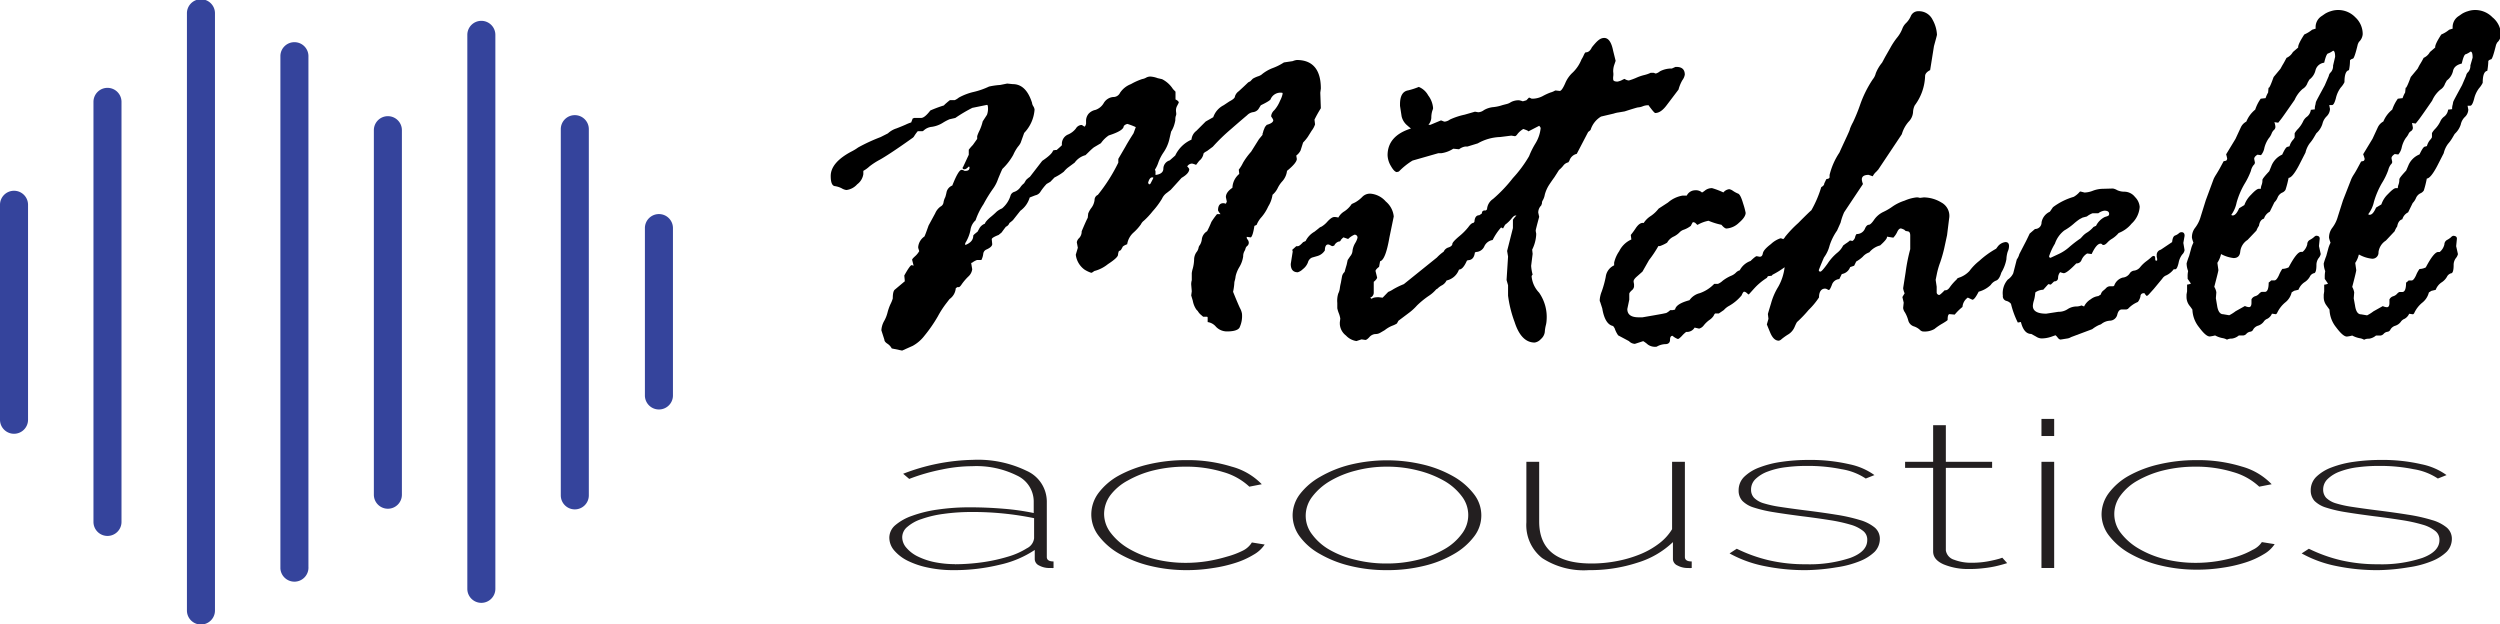
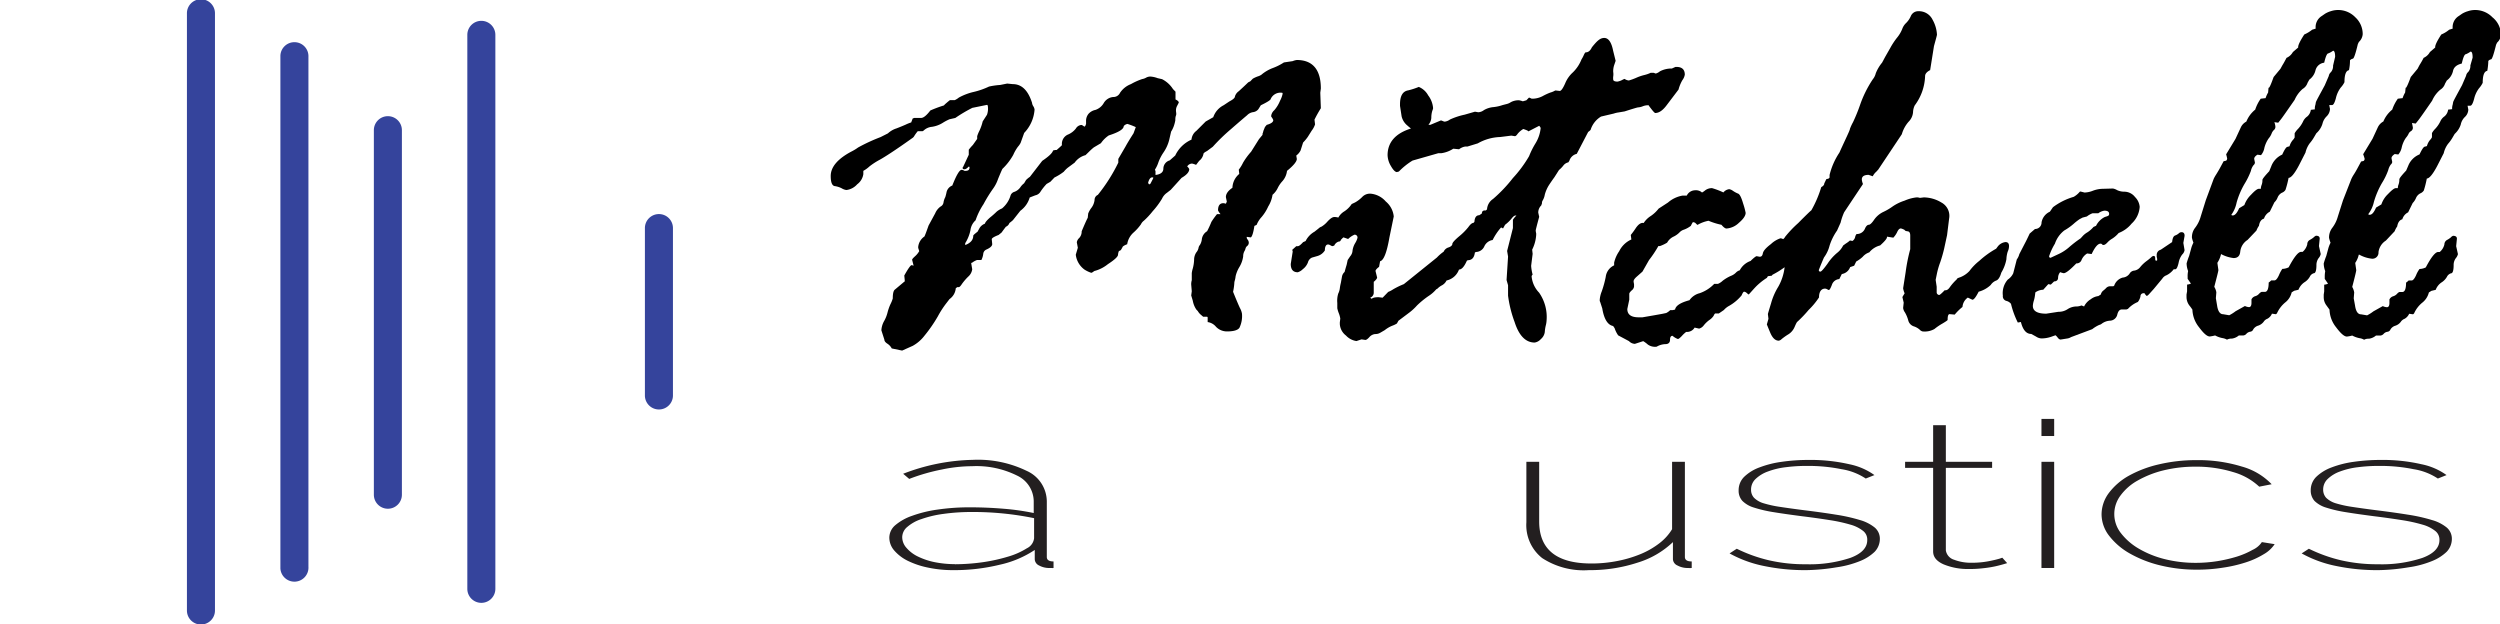
<svg xmlns="http://www.w3.org/2000/svg" viewBox="0 0 267.48 66.77">
  <defs>
    <style>.cls-1{fill:#35449c;}.cls-2{fill:#231f20;}</style>
  </defs>
  <g id="Layer_2" data-name="Layer 2">
    <g id="Layer_1-2" data-name="Layer 1">
-       <path class="cls-1" d="M0,21.91v23a1.5,1.5,0,0,0,3,0v-23a1.5,1.5,0,0,0-3,0Z" />
      <path class="cls-1" d="M20,1.45V65.32a1.5,1.5,0,0,0,3,0V1.39a1.5,1.5,0,0,0-3,.06Z" />
-       <path class="cls-1" d="M10,10.93V55.84a1.5,1.5,0,0,0,3,0V10.9a1.5,1.5,0,0,0-3,0Z" />
      <path class="cls-1" d="M40,13.85V52.93a1.5,1.5,0,0,0,3,0v-39a1.5,1.5,0,0,0-3,0Z" />
      <path class="cls-1" d="M50,3.75V63a1.5,1.5,0,0,0,3,0V3.73a1.5,1.5,0,0,0-3,0Z" />
      <path class="cls-1" d="M30,5.94V60.83a1.5,1.5,0,1,0,3-.2V6.09a1.5,1.5,0,1,0-3-.15Z" />
-       <path class="cls-1" d="M60,13.81V53a1.5,1.5,0,0,0,3,0V13.82a1.5,1.5,0,0,0-3,0Z" />
      <path class="cls-1" d="M69,24.36v18a1.5,1.5,0,0,0,3-.1V24.45a1.5,1.5,0,0,0-3-.09Z" />
      <path d="M138.69,16.64a1.51,1.51,0,0,0,.46-.54l.27-.85a4.72,4.72,0,0,0,.5-.6l.42-.67a2.27,2.27,0,0,0,.36-.67l-.06-.51a13.62,13.62,0,0,1,.68-1.22l-.06-1.66.06-.45c0-2-.86-3.05-2.57-3.05a1.61,1.61,0,0,0-.44.12l-.94.14a6,6,0,0,1-1.22.61,4.2,4.2,0,0,0-1.22.73l-.22.11a3.15,3.15,0,0,0-.67.29l-.27.28-.22.11c-.45.44-.8.75-1,.94a1.07,1.07,0,0,0-.42.56c0,.18-.25.36-.61.55l-.6.4a2.23,2.23,0,0,0-1.11,1.28L129,13l-1,1a1.31,1.31,0,0,0-.52.94,3.47,3.47,0,0,0-1.74,1.7l-.59.52a.93.93,0,0,0-.68.88c0,.38-.28.61-.84.68v-.4l-.06-.17a3.42,3.42,0,0,0,.38-.81,4.85,4.85,0,0,1,.55-1.05,4.2,4.2,0,0,0,.59-1.3l.21-.91a2.37,2.37,0,0,0,.19-.35,2.74,2.74,0,0,0,.15-.4,3.43,3.43,0,0,0,.11-.46c0-.16,0-.33.07-.51s0-.36,0-.54a1,1,0,0,1,.11-.47l.19-.37c0-.12-.12-.23-.35-.34v-.23l0-.49V9.81l-.27-.28a3,3,0,0,0-1.17-1.06l-.48-.11a2.6,2.6,0,0,0-.79-.17.94.94,0,0,0-.42.11,1.29,1.29,0,0,1-.44.16A6.69,6.69,0,0,0,121,9a2.45,2.45,0,0,0-1.16.92.79.79,0,0,1-.75.46,1.31,1.31,0,0,0-1,.65,1.62,1.62,0,0,1-.89.73,1.35,1.35,0,0,0-.73.41,1.19,1.19,0,0,0-.27.8v.29c-.06.19-.11.28-.17.28H116c-.15-.11-.24-.17-.3-.17a.76.76,0,0,0-.59.38,2.08,2.08,0,0,1-.88.66,1.09,1.09,0,0,0-.61,1.12c-.09.1-.28.27-.57.52h-.16l-.22.05c-.07.27-.46.64-1.16,1.11l-1.32,1.71a2.7,2.7,0,0,0-.41.34l-.21.35a1.79,1.79,0,0,0-.41.44,1.35,1.35,0,0,1-.61.47.61.61,0,0,0-.42.37,2.87,2.87,0,0,1-.92,1.41,2.18,2.18,0,0,0-.58.35,8.45,8.45,0,0,1-.69.61c-.34.3-.53.52-.56.67a1.16,1.16,0,0,0-.57.46l-.22.4c-.3.23-.46.37-.46.43,0,.45-.29.78-.86,1l0-.2a4.19,4.19,0,0,0,.56-1.39,1.7,1.7,0,0,1,.55-1.06,7.33,7.33,0,0,1,.85-1.73,15.37,15.37,0,0,1,1.06-1.71,3.91,3.91,0,0,0,.5-1c.2-.48.35-.84.46-1.06a6.37,6.37,0,0,0,1.16-1.5,4.51,4.51,0,0,1,.5-.87,2,2,0,0,0,.29-.42l.38-1.06a4,4,0,0,0,1.11-2.5.88.88,0,0,0-.14-.36.82.82,0,0,1-.13-.36c-.42-1.32-1.1-2-2.06-2l-.6-.06-.75.15a7.77,7.77,0,0,0-1.19.17,8.14,8.14,0,0,1-1.62.57,6.18,6.18,0,0,0-1.61.61,2,2,0,0,1-.43.27h-.52c-.11.08-.29.23-.55.46l-.1.11a13.19,13.19,0,0,0-1.45.54c-.41.53-.73.8-1,.8h-.73l-.16.06-.16.42a4,4,0,0,0-.58.23c-.25.11-.58.25-1,.41a2.42,2.42,0,0,0-.91.53l-.79.4a18.65,18.65,0,0,0-2.4,1.11,4.71,4.71,0,0,1-.65.4c-1.52.79-2.28,1.68-2.28,2.65q0,1,.42,1.08a2.33,2.33,0,0,1,.76.24,1.26,1.26,0,0,0,.5.18,1.83,1.83,0,0,0,1.15-.61,1.65,1.65,0,0,0,.66-1.09v-.35a3.29,3.29,0,0,0,.65-.47,7.41,7.41,0,0,1,1.11-.72c.49-.27,1.64-1,3.47-2.31,0,0,.11-.06.19-.18a4.23,4.23,0,0,1,.4-.56h.52l.1-.06a1.47,1.47,0,0,1,.89-.41,3,3,0,0,0,1.17-.43,5.23,5.23,0,0,1,.72-.38l.62-.14a16,16,0,0,1,1.82-1.08l1.57-.32c.08,0,.11.15.11.43a1.9,1.9,0,0,1-.11.63l-.46.71a4.9,4.9,0,0,1-.35,1,3.72,3.72,0,0,0-.24.58v.29l-.46.65a5.26,5.26,0,0,0-.44.51l0,.54-.6,1.29A.14.14,0,0,0,103,18c0,.08.07.11.19.11s.27-.09.44-.28c.07,0,.1,0,.1.11,0,.23-.14.34-.43.34h-.11a.65.65,0,0,0-.3-.11c-.23,0-.56.56-1,1.68a1,1,0,0,0-.61.68,5.34,5.34,0,0,1-.14.56c0,.08,0,.08,0,0a1.77,1.77,0,0,0-.19.56.58.58,0,0,1-.32.45,1.7,1.7,0,0,0-.57.72l-.71,1.31c-.22.63-.36,1-.44,1.17a1.54,1.54,0,0,0-.67,1.11v.11l.11.35a2.18,2.18,0,0,1-.46.56c-.2.18-.3.3-.3.37l.16.63a.81.81,0,0,0-.22-.06c-.1,0-.37.37-.78,1.11l.05.49v.06c0,.07,0,.11-.05.11l-1,.84c-.16.12-.23.44-.23.95a3.61,3.61,0,0,1-.25.62,5.28,5.28,0,0,0-.31.88,3.62,3.62,0,0,1-.36.91,2.27,2.27,0,0,0-.3,1l.32,1c0,.15.11.29.32.43a1.35,1.35,0,0,1,.47.51l1.11.23L97.66,37a4.05,4.05,0,0,0,1.24-1.07,15.3,15.3,0,0,0,1.44-2.08,10.23,10.23,0,0,1,.92-1.42l.33-.43a1.57,1.57,0,0,0,.67-1.16l.16-.12h.17c.07,0,.18-.11.33-.34a5.88,5.88,0,0,1,.67-.78,1.28,1.28,0,0,0,.43-.79l-.11-.65a.15.15,0,0,1,.11-.06,1.89,1.89,0,0,1,.51-.28H105a2,2,0,0,0,.2-.66.56.56,0,0,1,.31-.45c.44-.19.65-.39.65-.6l-.05-.51c0-.12.24-.27.73-.46l.32-.26c.08-.11.23-.32.46-.62a.68.68,0,0,0,.38-.4,4,4,0,0,0,.38-.31l.79-1a2.68,2.68,0,0,0,1-1.42l.59-.23a.84.84,0,0,0,.57-.4,5.85,5.85,0,0,1,.65-.82l.4-.23.44-.46a5.53,5.53,0,0,0,1-.62,2.79,2.79,0,0,1,.43-.43l.73-.54a2.07,2.07,0,0,1,1.16-.8l.38-.37a6.17,6.17,0,0,1,.51-.46l.76-.45a3.15,3.15,0,0,1,.84-.83c1.06-.34,1.6-.67,1.6-1a.67.67,0,0,1,.4-.23,7.44,7.44,0,0,1,.89.34l-.24.66c-.34.53-.63,1-.86,1.42L119.65,17v.4a18,18,0,0,1-2.19,3.45.59.59,0,0,0-.35.55,1.74,1.74,0,0,1-.31.8,2.58,2.58,0,0,0-.37.64l-.05.46c-.15.28-.36.76-.65,1.45a1,1,0,0,1-.26.71.81.81,0,0,0-.26.46l.11.59-.22.74a2.3,2.3,0,0,0,.94,1.6,3.29,3.29,0,0,0,.72.34.68.68,0,0,0,.21-.11.49.49,0,0,1,.25-.12,3.87,3.87,0,0,0,1.32-.7q1.06-.69,1.08-1a1.24,1.24,0,0,1,.09-.39l.21-.11.17-.29c0-.09.17-.21.51-.34a2.09,2.09,0,0,1,.68-1.25,5.15,5.15,0,0,0,.79-.88,1.05,1.05,0,0,1,.32-.39,8.19,8.19,0,0,0,.93-1,8.68,8.68,0,0,0,1-1.34,1.56,1.56,0,0,1,.53-.64l.41-.32,1.16-1.28c.55-.32.82-.63.82-.94a.83.83,0,0,0-.22-.28.63.63,0,0,1,.52-.31,2.13,2.13,0,0,1,.43.14l.33-.43a1.22,1.22,0,0,0,.46-.74c0-.08.13-.18.38-.31l.62-.46a20.23,20.23,0,0,1,1.95-1.89c.88-.77,1.46-1.26,1.72-1.48a1.12,1.12,0,0,1,.63-.33.86.86,0,0,0,.57-.31l.27-.43c.71-.34,1.06-.57,1.06-.68a1.14,1.14,0,0,1,1.16-.66c.07,0,.11,0,.11.12a2.87,2.87,0,0,1-.28.75,3.54,3.54,0,0,1-.61,1,1,1,0,0,0-.33.57v.12a1.26,1.26,0,0,1,.22.37c0,.21-.23.38-.7.51l-.19.23-.17.42a1.38,1.38,0,0,1-.09.3l0,.12s0,0,0,0l-.38.46-.84,1.34A7.46,7.46,0,0,0,133,17.4a4,4,0,0,1-.46.75l.05.46a2,2,0,0,0-.73,1.48c-.47.32-.7.65-.7,1l.1.48-.1.23a.83.83,0,0,0-.27-.06c-.38,0-.57.26-.57.77a1.53,1.53,0,0,0,.27.4h-.38a8.83,8.83,0,0,0-.6.83,10.25,10.25,0,0,1-.46,1,1.18,1.18,0,0,0-.56.83,1.48,1.48,0,0,1-.21.64.63.63,0,0,0-.15.33A1.06,1.06,0,0,1,128,27a1.42,1.42,0,0,0-.24.81,4.26,4.26,0,0,1-.14.91,2.9,2.9,0,0,0-.11.5l0,.77a1.47,1.47,0,0,0-.06.46l.06.71-.06.45.17.57a2.41,2.41,0,0,0,.38.94l.16.17a1.4,1.4,0,0,0,.34.4l.23.2h.43l.05.06v.51a1.41,1.41,0,0,1,.89.5,1.61,1.61,0,0,0,1.18.5c.7,0,1.15-.13,1.33-.39a2.88,2.88,0,0,0,.27-1.52,1.91,1.91,0,0,0-.22-.6c-.14-.3-.39-.88-.73-1.73a6.6,6.6,0,0,0,.13-.89,1.06,1.06,0,0,1,.06-.34,2.78,2.78,0,0,0,.08-.43,3.3,3.3,0,0,1,.41-1,3,3,0,0,0,.4-1.13,1.14,1.14,0,0,1,.13-.55.89.89,0,0,0,.12-.29.52.52,0,0,1,.19-.28.44.44,0,0,0,.16-.34.54.54,0,0,0-.11-.32.44.44,0,0,1-.11-.2v-.11l.44.06c.14-.1.27-.51.38-1.23l.24-.11a2.7,2.7,0,0,1,.53-.84,4.73,4.73,0,0,0,.71-1.13,3.25,3.25,0,0,0,.46-1.25,2.2,2.2,0,0,0,.56-.73,3.07,3.07,0,0,1,.51-.74,2,2,0,0,0,.48-1.09c.7-.57,1.05-1,1.05-1.28Zm-15.31,2.45-.27.52a.18.18,0,0,1-.17.11s-.07-.06-.1-.17c.1-.38.25-.57.43-.57s.11,0,.11.06Z" />
      <path d="M172.66,12.15a2.6,2.6,0,0,1,.51-.12l.65-.11c.9-.29,1.38-.43,1.44-.43a1.58,1.58,0,0,0,.48-.11,1.54,1.54,0,0,1,.57-.12c.07,0,.11,0,.11.06.38.51.6.77.68.77.41,0,.82-.29,1.24-.86l1.25-1.65a4,4,0,0,1,.41-1,1.36,1.36,0,0,0,.26-.59c0-.55-.3-.83-.89-.83h-.11l-.38.17a2.66,2.66,0,0,0-1.28.3,1.2,1.2,0,0,1-.45.24l-.22-.08h-.32a3.46,3.46,0,0,1-.65.23,4.87,4.87,0,0,0-.91.31,6.42,6.42,0,0,1-.77.28.87.87,0,0,1-.46-.17l-.16.06a1.71,1.71,0,0,1-.6.23c-.3,0-.46-.08-.46-.23a1.36,1.36,0,0,1,0-.3,1.68,1.68,0,0,0,0-.51,2.07,2.07,0,0,1,.12-.77l.14-.41-.27-1.09c-.18-.91-.5-1.36-.95-1.36s-.78.33-1.32,1c-.17.36-.38.54-.65.54-.06,0-.13.1-.22.3a2.89,2.89,0,0,1-.24.45,4,4,0,0,1-.92,1.39,3.22,3.22,0,0,0-.83,1.18c-.24.54-.43.81-.58.81l-.44-.05a.31.31,0,0,0-.13.05,1.91,1.91,0,0,1-.43.17,6.37,6.37,0,0,0-.84.39,2.42,2.42,0,0,1-1.16.27h0l-.24-.11h-.06l-.27.28-.38.11a2.07,2.07,0,0,0-.4-.11,1.74,1.74,0,0,0-.88.2,1.38,1.38,0,0,1-.45.2l-.43.11a4.3,4.3,0,0,1-1,.22,2.45,2.45,0,0,0-1,.32,1.08,1.08,0,0,1-.61.23l-.35-.06-1.11.32a7.36,7.36,0,0,0-1.57.52,1.16,1.16,0,0,1-.52.22h-.1l-.3-.12h-.06l-1.1.46-.22,0a1.24,1.24,0,0,0,.31-.76,2.45,2.45,0,0,1,.11-.75,1.07,1.07,0,0,0,.08-.26,2.58,2.58,0,0,0-.53-1.38,2,2,0,0,0-1-.9,7.73,7.73,0,0,1-1.14.37c-.58.1-.87.59-.87,1.49v.17l.17,1.11a1.78,1.78,0,0,0,.63,1c.14.13.26.22.37.31-1.66.52-2.5,1.48-2.5,2.86a2.41,2.41,0,0,0,.36,1.16c.24.42.46.64.64.64l.21-.06a7.48,7.48,0,0,1,1.46-1.17l2.76-.79.33,0a3.12,3.12,0,0,0,1.27-.48l.62.06a1.45,1.45,0,0,1,.65-.29H157l1.11-.34a5.16,5.16,0,0,1,2.4-.68l1.19-.15.38.06c.08,0,.18-.08.3-.26a2.27,2.27,0,0,1,.6-.51c.36.12.54.2.54.26l1.16-.6a.8.8,0,0,1,.16.23,3.84,3.84,0,0,1-.55,1.64,8.68,8.68,0,0,0-.69,1.38,13.24,13.24,0,0,1-1.74,2.35,15.33,15.33,0,0,1-2.12,2.23,1.43,1.43,0,0,0-.64,1.11l-.13.12h-.22l-.16.11-.06.23-.27.17c-.31,0-.48.24-.51.71l-.11.11q-.22,0-.54.45a6.58,6.58,0,0,1-1,1c-.47.4-.71.67-.71.8s-.13.28-.4.37a.82.82,0,0,0-.53.46,4.3,4.3,0,0,0-.72.62l-3.54,2.85a8.27,8.27,0,0,0-1.15.56,2.61,2.61,0,0,1-.52.27l-.6.62-.43-.05c-.38,0-.62.05-.73.17a.83.83,0,0,1-.17-.12.57.57,0,0,0,.38-.51V30.28c0-.11,0-.17.06-.17q.3-.28.3-.42l-.17-.69c0-.11.13-.26.38-.45l.11-.6c.38-.08.72-.93,1-2.56l.46-2.23a2.38,2.38,0,0,0-.85-1.6,2.44,2.44,0,0,0-1.64-.84,1.14,1.14,0,0,0-.88.35,3.36,3.36,0,0,1-.77.59l-.36.17a2.76,2.76,0,0,1-.78.78,1.77,1.77,0,0,0-.65.67,1.33,1.33,0,0,0-.44-.06c-.18,0-.42.16-.71.47a2.68,2.68,0,0,1-.65.56.84.84,0,0,0-.32.2l-.43.34a2.35,2.35,0,0,0-.95,1l-.27.12c-.25.28-.44.43-.57.43h-.16l-.43.39.05.18-.21,1.33c0,.59.25.89.75.89a1.3,1.3,0,0,0,.54-.33,1.63,1.63,0,0,0,.55-.73.77.77,0,0,1,.43-.51l.59-.17a1.38,1.38,0,0,0,.79-.6c0-.42.14-.63.32-.63h.11l.35.18.22-.06a.81.81,0,0,1,.46-.43c.16,0,.24-.09.24-.17.17-.19.27-.28.3-.28l.49.17a2.18,2.18,0,0,1,.68-.46.3.3,0,0,1,.32.34A2,2,0,0,1,145,26a2.15,2.15,0,0,0-.29.81,1,1,0,0,1-.25.61l-.27.4-.11.51c-.11.36-.18.62-.22.77a.87.87,0,0,0-.27.45l-.13.72a4.32,4.32,0,0,0-.11.58,1.69,1.69,0,0,1-.17.56,2.64,2.64,0,0,0-.1,1l0,.17,0,.4a3.17,3.17,0,0,0,.16.53,2.57,2.57,0,0,1,.16.58l-.05.4v.17a1.66,1.66,0,0,0,.66,1.24,1.9,1.9,0,0,0,1.12.59l.54-.18.41.06c.11,0,.25-.1.43-.3a.94.94,0,0,1,.64-.33,1,1,0,0,0,.53-.14l.48-.28a3.18,3.18,0,0,1,.8-.47,2.46,2.46,0,0,0,.5-.24l.16-.29,1.17-.88a5.63,5.63,0,0,0,.82-.76,9.43,9.43,0,0,1,1.22-1,3.76,3.76,0,0,0,.84-.73.43.43,0,0,0,.18-.12,1.8,1.8,0,0,1,.44-.31,1.18,1.18,0,0,0,.48-.51,1.83,1.83,0,0,0,1.33-1.17c.28,0,.56-.3.84-.94l.1-.06c.44,0,.69-.27.76-.82l.11-.06a1,1,0,0,0,.9-.6,1.17,1.17,0,0,1,.89-.68,6.14,6.14,0,0,1,.9-1.34.56.56,0,0,1,.21.11l.22-.4a3.86,3.86,0,0,0,.68-.65c.18-.23.32-.34.43-.34s.11,0,.11,0a2.12,2.12,0,0,0-.38.46v.88l-.62,2.45.1.6-.16,2.51.16.56,0,1.11a12.58,12.58,0,0,0,.7,2.82c.47,1.47,1.19,2.2,2.15,2.2a1.12,1.12,0,0,0,.66-.37,1.2,1.2,0,0,0,.42-.76,3.91,3.91,0,0,1,.11-.71,2.49,2.49,0,0,0,.08-.5,4.56,4.56,0,0,0-.8-3,2.87,2.87,0,0,1-.8-1.76.4.4,0,0,1,.11-.17,4.68,4.68,0,0,1-.16-.94l.16-1.28-.05-.45a4.09,4.09,0,0,0,.43-1.57v-.17a1.57,1.57,0,0,1-.05-.31c0-.06.12-.54.37-1.46l-.1-.45a1.07,1.07,0,0,1,.32-.77l.08-.23a.48.48,0,0,1,.08-.31,1.8,1.8,0,0,0,.22-.61,3.69,3.69,0,0,1,.43-1q.3-.46.6-.87l.49-.77a3,3,0,0,0,.46-.47.91.91,0,0,1,.54-.35l.11-.17a1.09,1.09,0,0,1,.79-.74l1.22-2.34c.18-.13.27-.22.27-.25a2.53,2.53,0,0,1,1.11-1.4Z" />
      <path d="M214.81,26.92a1.45,1.45,0,0,0,.14-.59c0-.29-.13-.43-.38-.43a1.23,1.23,0,0,0-.83.48l-.17.23a9.35,9.35,0,0,0-1.8,1.3A5.65,5.65,0,0,0,210.71,29a2.7,2.7,0,0,1-1,.67c-.23.07-.35.14-.35.22a5.26,5.26,0,0,0-.73.82c-.18.27-.36.38-.56.34-.33.34-.52.51-.6.51s-.26-.09-.26-.28l0-.6-.11-.74.11-.54a8.19,8.19,0,0,1,.38-1.34,14.76,14.76,0,0,0,.43-1.51l.3-1.39.22-1.77a1.62,1.62,0,0,0-.82-1.72,3.7,3.7,0,0,0-1.89-.55l-.41.05-.22-.05h-.16a4.43,4.43,0,0,0-1.27.35,4.84,4.84,0,0,0-1.26.61,6,6,0,0,1-1,.59,2.52,2.52,0,0,0-1,.85c-.24.35-.43.53-.57.53s-.3.15-.42.45a.94.94,0,0,1-.88.54.71.71,0,0,0-.16.35.7.7,0,0,1-.28.39l-.27-.05a3.21,3.21,0,0,1-.46.34l-.27.2a2.31,2.31,0,0,1-.66.8,5.25,5.25,0,0,0-1,1.13c-.41.57-.67.86-.77.86a.15.15,0,0,1-.17-.17s.18-.49.55-1.34a3.66,3.66,0,0,0,.6-1.27,5.88,5.88,0,0,1,.8-1.61l.38-.85a6.33,6.33,0,0,1,.38-1.11c1.33-2,2-3,2-3v-.06a1.44,1.44,0,0,1-.11-.45c0-.33.25-.49.73-.49l.44.15a1.55,1.55,0,0,1,.38-.49l.21-.23,2.52-3.78a3.48,3.48,0,0,1,.73-1.34,1.62,1.62,0,0,0,.47-1,1.81,1.81,0,0,1,.18-.74,5.55,5.55,0,0,0,1.11-3.13c0-.25.18-.46.54-.65l.41-2.57c.21-.76.32-1.16.32-1.22a3.64,3.64,0,0,0-.47-1.6,1.62,1.62,0,0,0-1.53-.91.85.85,0,0,0-.8.53,2.33,2.33,0,0,1-.5.73,1.59,1.59,0,0,0-.42.65,3.53,3.53,0,0,1-.51.87,7.69,7.69,0,0,0-.75,1.12l-.57,1-.32.6a4.19,4.19,0,0,0-.68,1.15,1.6,1.6,0,0,1-.32.64A12,12,0,0,0,199,11.26a18.29,18.29,0,0,1-.74,1.81,5.43,5.43,0,0,0-.33.71c0,.16-.43,1-1.13,2.55a7.48,7.48,0,0,0-1.05,2.39V19l-.11.11-.24.06-.22.46c0,.15-.11.28-.32.39a11.87,11.87,0,0,1-1.06,2.48c-.09.06-.56.51-1.41,1.37A12,12,0,0,0,191,25.33a.77.77,0,0,1-.22.26.53.53,0,0,0-.3-.09,2.77,2.77,0,0,0-1,.61c-.54.41-.82.73-.87,1s-.16.36-.34.36l-.32-.06c-.07,0-.25.13-.54.4l-.11.11a2.08,2.08,0,0,0-1.16,1,.9.9,0,0,0-.41.25,1.5,1.5,0,0,1-.55.35,4.35,4.35,0,0,0-.87.52,1.65,1.65,0,0,1-.5.33h-.4a3.91,3.91,0,0,1-1.56,1,1.88,1.88,0,0,0-1.09.75c-1,.27-1.47.6-1.54,1l-.25.06h-.27a1.64,1.64,0,0,1-.43.31l-.43.09-.95.17-1.16.2h-.41c-.81,0-1.21-.3-1.21-.89l.21-1,0-.63c0-.07.08-.19.26-.36a.62.62,0,0,0,.25-.41V30.4a2.43,2.43,0,0,1-.05-.29c0-.15.12-.32.35-.52s.43-.38.6-.53l.7-1.23a12,12,0,0,0,1-1.5h.16a4,4,0,0,0,.78-.37,1.55,1.55,0,0,1,.66-.63,2.25,2.25,0,0,0,.64-.44,1.11,1.11,0,0,1,.5-.32,2.69,2.69,0,0,0,.74-.41,2.52,2.52,0,0,1,.22-.4h0l.22.06.24.23h.05a3.72,3.72,0,0,1,1.16-.43,7.29,7.29,0,0,0,1.38.43c.22.26.4.4.54.4a2.13,2.13,0,0,0,1.34-.62c.47-.4.71-.76.71-1.06a8,8,0,0,0-.27-1c-.18-.62-.36-1-.55-1.06a2.94,2.94,0,0,1-.55-.3,1,1,0,0,0-.38-.17.93.93,0,0,0-.63.35,8.33,8.33,0,0,0-1.21-.46,1.18,1.18,0,0,0-.73.23,2.18,2.18,0,0,1-.33.23.14.14,0,0,1-.1-.06,1,1,0,0,0-.68-.17,1,1,0,0,0-.87.57H180a3.22,3.22,0,0,0-1.54.74l-1,.65a3.65,3.65,0,0,1-.84.79,2.47,2.47,0,0,0-.76.75q-.41-.09-.84.54a8.67,8.67,0,0,1-.54.74l.06.46s0,.05-.06.05a2.66,2.66,0,0,0-1.24,1.23,3.51,3.51,0,0,0-.54,1.22v.29a1.56,1.56,0,0,0-.9,1.24,11,11,0,0,1-.43,1.56,2.9,2.9,0,0,0-.21.87.41.41,0,0,0,.05.26l.22.68c.19,1.14.58,1.77,1.16,1.88l.16.23a2.94,2.94,0,0,0,.38.77l1.16.62a.92.92,0,0,0,.63.29l.89-.29a3,3,0,0,1,.49.36,1.32,1.32,0,0,0,.89.24h.05a1.94,1.94,0,0,1,.94-.28c.33,0,.5-.17.5-.46s.09-.43.27-.43h0a1.72,1.72,0,0,0,.57.34c.07,0,.21-.1.42-.32a3.22,3.22,0,0,1,.47-.44.94.94,0,0,0,.9-.46l.48.11a.93.93,0,0,0,.5-.35,3.13,3.13,0,0,1,.58-.56,1.59,1.59,0,0,0,.48-.47.7.7,0,0,1,.15-.24h.4l.54-.37a2,2,0,0,1,.57-.45,4.83,4.83,0,0,0,1.33-1.12q.16-.39.27-.39c.11,0,.25.09.43.28h.08l.54-.6a6.58,6.58,0,0,1,1.38-1.16l.11-.18.41-.05.09-.11a9,9,0,0,0,1.29-.8,5.52,5.52,0,0,1-.68,2.09,6.76,6.76,0,0,0-.77,1.77c-.23.75-.34,1.13-.34,1.15l.06.51-.17.6s.12.31.36.88.54.86.92.86a.6.6,0,0,0,.31-.18,7.33,7.33,0,0,1,.61-.44A1.72,1.72,0,0,0,192,35c.16-.37.26-.57.32-.59a13.31,13.31,0,0,0,1.19-1.25,7.79,7.79,0,0,0,1.11-1.34c0-.62.25-.94.65-.94a.55.55,0,0,1,.23.07.46.46,0,0,0,.17.08c.08,0,.19-.19.33-.56a.89.89,0,0,1,.79-.61l.27-.54a1.14,1.14,0,0,0,.89-.74l.43-.15.22-.45a3.59,3.59,0,0,0,.69-.5A1.6,1.6,0,0,1,200,27a2.18,2.18,0,0,1,1.16-.74c.49-.44.73-.73.73-.88v-.06l.68.11a2.32,2.32,0,0,0,.43-.64c.11-.23.24-.35.38-.35a1.63,1.63,0,0,1,.41.17c0,.07.14.12.32.14s.27.17.27.46l0,.39,0,.72c0,.19,0,.3,0,.34a18.66,18.66,0,0,0-.49,2.45l-.27,1.73a2,2,0,0,0,.16.54l-.24.4.14.6-.06.57a1,1,0,0,0,.19.47,3.5,3.5,0,0,1,.35.83.91.91,0,0,0,.58.66,1.82,1.82,0,0,1,.64.35.62.62,0,0,0,.32.2,2.11,2.11,0,0,0,1.27-.26,6.11,6.11,0,0,1,.85-.58c.37-.22.56-.35.56-.39,0-.42.07-.62.21-.62l.55.05a5.51,5.51,0,0,1,.83-.82,1.33,1.33,0,0,1,.57-1l.49.23c.16,0,.38-.29.67-.86a3,3,0,0,0,1.29-.72,1.24,1.24,0,0,1,.58-.47c.18-.06.33-.25.46-.57l.1-.29a4.26,4.26,0,0,0,.54-1.43A3,3,0,0,1,214.81,26.92Z" />
      <path d="M233.4,24.84a.43.43,0,0,0-.29.13,1.24,1.24,0,0,1-.4.23c-.17.07-.27.3-.31.7l-1.22.82a.57.57,0,0,0-.43.57v.2a.88.88,0,0,1,.05.29c0,.07,0,.11-.1.11s-.11-.08-.11-.25-.06-.26-.16-.26a.42.42,0,0,0-.26.14,6.08,6.08,0,0,1-.53.43,3.73,3.73,0,0,0-.64.61,1,1,0,0,1-.63.39.65.65,0,0,0-.53.34,1,1,0,0,1-.73.41,1.34,1.34,0,0,0-.91.87l-.1.06h-.38a.6.6,0,0,0-.41.22l-.22.2a.75.75,0,0,0-.32.46l-.27.17a1.6,1.6,0,0,0-.81.34,1.83,1.83,0,0,0-.71.77l-.27-.11a1.8,1.8,0,0,1-.48.11,1.77,1.77,0,0,0-1,.28,1.72,1.72,0,0,1-1,.29l-1.3.2c-.95,0-1.43-.28-1.43-.83,0,0,0-.23.11-.58s.12-.64.16-.87a1.53,1.53,0,0,1,.84-.28l.54-.6.27.05.35-.34c.29,0,.43-.17.43-.4a.94.94,0,0,1,.22-.59,2.3,2.3,0,0,0,.38.11q.34,0,1.35-1.05a.55.55,0,0,0,.56-.37,1.47,1.47,0,0,1,.6-.69l.48.06c.35-.74.66-1.11.95-1.11a.18.18,0,0,1,.16.07.19.19,0,0,0,.16.07q.17,0,.42-.27a2.13,2.13,0,0,1,.5-.4,3.1,3.1,0,0,0,.7-.61,3.32,3.32,0,0,0,1.38-1,2.67,2.67,0,0,0,.87-1.8,1.68,1.68,0,0,0-.5-1.05,1.46,1.46,0,0,0-1.1-.57,1.84,1.84,0,0,1-.82-.17,1.27,1.27,0,0,0-.45-.17L225,20.2a3.15,3.15,0,0,0-1.06.2,2.68,2.68,0,0,1-.91.2l-.43-.11a.14.14,0,0,0-.11.06,2.35,2.35,0,0,1-.62.51,6.9,6.9,0,0,0-2.22,1.11l-.33.48a1.55,1.55,0,0,0-.89,1.14.69.69,0,0,1-.7.71l-.57.49c-.25.53-.41.86-.49,1l-.62,1.2a1.62,1.62,0,0,1-.27.57l-.38,1.48a1.65,1.65,0,0,1-.58.67,2.19,2.19,0,0,0-.53,1.72.51.51,0,0,0,.36.56.89.89,0,0,1,.51.32,9.37,9.37,0,0,0,.73,2l.33-.06c.21.85.58,1.28,1.11,1.28l.51.28a1.12,1.12,0,0,0,.6.2,3.31,3.31,0,0,0,1-.17l.48-.17s.11.08.22.23.22.23.33.23l.75-.12a1,1,0,0,0,.36-.14l2.27-.85a3.61,3.61,0,0,1,.76-.46.59.59,0,0,0,.24-.11,1.61,1.61,0,0,1,.91-.34.83.83,0,0,0,.77-.64c.09-.37.25-.56.49-.56h.49l.16-.06a3,3,0,0,1,1.06-.74,1.4,1.4,0,0,0,.28-.59c0-.23.16-.35.34-.35s.11,0,.11.06l.21.23c.07,0,.17-.08.3-.23l.46-.51.92-1.11a.89.89,0,0,1,.45-.36,2.19,2.19,0,0,0,.77-.64h.16c.15,0,.26-.26.36-.67a2.09,2.09,0,0,1,.39-.91.82.82,0,0,0,.25-.47l-.13-.77.13-.74C233.75,25,233.64,24.84,233.4,24.84Zm-13.54,1.23a3,3,0,0,1,1-1.41,6.15,6.15,0,0,0,1-.71,5.94,5.94,0,0,1,.64-.5l.32-.17.46-.12a2.19,2.19,0,0,1,.6-.34h.62a1.4,1.4,0,0,1,.65-.28c.34,0,.51.11.51.34s-.15.23-.47.34a2.08,2.08,0,0,0-.93.94l-.27.12a3,3,0,0,1-.66.58,2.09,2.09,0,0,0-.51.41l-.21.23a12.51,12.51,0,0,0-1.29,1,4.64,4.64,0,0,1-1,.65l-.92.43c-.11,0-.16-.06-.16-.17A6.29,6.29,0,0,1,219.86,26.07Z" />
      <path d="M237.63,27.18a3.7,3.7,0,0,0,1.35.43c.44,0,.67-.24.71-.7a1.7,1.7,0,0,1,.78-1.24l.95-1a2.16,2.16,0,0,1,.27-.51c.07-.44.25-.69.54-.77a1.26,1.26,0,0,1,.62-.74l.49-1a1.39,1.39,0,0,0,.35-.53,1,1,0,0,1,.46-.5.73.73,0,0,0,.38-.31,10,10,0,0,0,.33-1.28c.25,0,.62-.41,1.11-1.34l.7-1.37a2.68,2.68,0,0,1,.46-1,4,4,0,0,0,.43-.6l.27-.46a2.26,2.26,0,0,0,.65-1,1.65,1.65,0,0,1,.45-.81,1.16,1.16,0,0,0,.36-.79l-.08-.42h.3c.15,0,.28-.25.41-.73a3,3,0,0,1,.52-1.14,2.37,2.37,0,0,0,.4-.58c0-.8.16-1.23.48-1.28a4.85,4.85,0,0,0,.11-1.06.58.58,0,0,1,.3-.17q.17,0,.54-1.56l.11-.23a1.25,1.25,0,0,0,.41-.83A2.43,2.43,0,0,0,252,1.85a2.54,2.54,0,0,0-1.81-.78,2.49,2.49,0,0,0-.76.11l-.19.06a2.89,2.89,0,0,0-.48.23l-.33.23a1.4,1.4,0,0,0-.67,1.36l-.38.12a3.63,3.63,0,0,1-.84.51c-.47.72-.69,1.19-.65,1.39l-.57.49a1.44,1.44,0,0,1-.68.62c-.2.38-.34.64-.43.77l-.22.4-.73.88c-.18.5-.31.83-.4,1s-.14.21-.14.09l-.05.57a2.89,2.89,0,0,0-.27.6l-.52.06a4.28,4.28,0,0,0-.59,1.17,3.19,3.19,0,0,0-.95,1.28,1.32,1.32,0,0,0-.59.62l-.57,1.23-1,1.65a4.37,4.37,0,0,1,.11.46.33.33,0,0,1-.11.22l-.27.06-.42.78c-.1.18-.23.4-.38.64a4.23,4.23,0,0,0-.26.46L236,21.43l-.54,1.73a3.53,3.53,0,0,1-.59,1.2,1.63,1.63,0,0,0-.35,1.08,3.23,3.23,0,0,0,.16.52,3.4,3.4,0,0,0-.22.54l-.24.88a7.28,7.28,0,0,0-.27.8,2.42,2.42,0,0,0,.16.82,2.65,2.65,0,0,0-.05.63v.2l.35.51s-.14.08-.41.11l0,.18v.54l-.06.34v.28a1.51,1.51,0,0,0,.31.9,4.6,4.6,0,0,1,.32.44,3.16,3.16,0,0,0,.7,1.87c.47.63.85,1,1.16,1a4.34,4.34,0,0,0,.57-.11,2.7,2.7,0,0,0,.77.28,1.44,1.44,0,0,1,.5.17,1,1,0,0,1,.51-.11,1.47,1.47,0,0,0,.76-.34h.11l.38,0a.5.5,0,0,0,.32-.18.7.7,0,0,1,.41-.22.39.39,0,0,0,.32-.25.93.93,0,0,1,.53-.4,1.22,1.22,0,0,0,.58-.41.82.82,0,0,1,.41-.33,1.09,1.09,0,0,0,.48-.54l.44.06s0-.06.08-.06a3.22,3.22,0,0,1,.9-1.2,1.91,1.91,0,0,0,.69-1.08l.27-.17.46-.11a1.72,1.72,0,0,1,.62-.79,1.68,1.68,0,0,0,.59-.6.68.68,0,0,1,.44-.38c.18,0,.27-.33.27-.88a1.26,1.26,0,0,1,.23-.73,1,1,0,0,0,.23-.44l-.19-.85.08-.8c0-.21-.13-.31-.4-.31,0,0-.12.05-.24.17a2.36,2.36,0,0,1-.42.28.52.52,0,0,0-.27.47,1.53,1.53,0,0,1-.5.81h-.17q-.45,0-1.32,1.65a1.64,1.64,0,0,1-.68.17,3.58,3.58,0,0,0-.36.67c-.17.37-.33.56-.48.56H243a1.5,1.5,0,0,1-.27.23c0,.66-.14,1-.41,1H242c-.07,0-.17.07-.3.2a.8.8,0,0,1-.41.26.65.65,0,0,0-.4.34v.37c0,.3-.09.46-.27.46a1.17,1.17,0,0,1-.43-.12s0,0,0,0l-1,.56a4.14,4.14,0,0,1-.68.43l-.65-.11c-.34,0-.56-.32-.65-.94l-.13-.77.05-.63a1.54,1.54,0,0,0-.22-.59c.29-1.11.44-1.7.44-1.8l-.11-.77a2.82,2.82,0,0,0,.38-.88Zm1.67-5.51a8.55,8.55,0,0,1,.85-2,7.92,7.92,0,0,0,.68-1.39,1.51,1.51,0,0,1,.28-.61.41.41,0,0,0,.15-.27l-.08-.4c0-.15.11-.3.35-.45l.38.05a1.61,1.61,0,0,0,.36-.78,3.15,3.15,0,0,1,.45-1,1.83,1.83,0,0,0,.32-.52,1,1,0,0,1,.25-.39.44.44,0,0,0,.16-.33s0-.2-.11-.51l.41.06.27-.34c.09-.1.58-.8,1.49-2.11a3.28,3.28,0,0,1,.86-1.17,1.17,1.17,0,0,0,.52-.65l.19-.34a1.74,1.74,0,0,0,.66-1,1.08,1.08,0,0,1,.93-.81c.15-.63.29-1,.45-1a2.35,2.35,0,0,0,.5-.28c.14,0,.22.21.22.65l-.22.94a1,1,0,0,1-.23.7.69.69,0,0,0-.23.41l-.43,1c-.54,1-.86,1.57-.95,1.8l-.05.28a1.28,1.28,0,0,0-.06.49l-.43.05a1.11,1.11,0,0,1-.39.72,1.3,1.3,0,0,0-.45.55,3.14,3.14,0,0,1-.53.77,2.16,2.16,0,0,0-.36.47v.45l-.11.18a1.73,1.73,0,0,0-.44.76l-.21.06c-.13,0-.32.28-.57.83A2.23,2.23,0,0,0,243,17.81l-.21.51c-.49.52-.73.83-.73.94a1.32,1.32,0,0,1-.09.54,1.19,1.19,0,0,0-.08.4h-.21c-.17,0-.45.22-.84.64a2.84,2.84,0,0,0-.71,1.1l-.56.34c-.22.51-.45.77-.68.77a.2.2,0,0,1-.16-.06A3.36,3.36,0,0,0,239.3,21.67Z" />
      <path d="M266.67,1.85a2.57,2.57,0,0,0-1.82-.78,2.42,2.42,0,0,0-.75.11l-.19.06a2.78,2.78,0,0,0-.49.23l-.33.23a1.4,1.4,0,0,0-.67,1.36l-.38.12a3.25,3.25,0,0,1-.84.51c-.47.72-.69,1.19-.65,1.39l-.57.49a1.42,1.42,0,0,1-.67.62,8.71,8.71,0,0,1-.44.77l-.21.4-.73.88c-.18.5-.32.83-.41,1s-.13.21-.13.09l-.06.57a2.89,2.89,0,0,0-.27.6l-.51.06a4.34,4.34,0,0,0-.6,1.17A3.19,3.19,0,0,0,255,13a1.37,1.37,0,0,0-.59.62l-.57,1.23-1,1.65A4.37,4.37,0,0,1,253,17a.33.33,0,0,1-.11.22l-.27.06-.42.78c-.1.18-.22.4-.38.64a3.48,3.48,0,0,0-.25.46l-.89,2.28-.55,1.73a3.53,3.53,0,0,1-.59,1.2,1.69,1.69,0,0,0-.35,1.08,3.23,3.23,0,0,0,.16.52,3.4,3.4,0,0,0-.22.54l-.24.88a7.28,7.28,0,0,0-.27.8,2.42,2.42,0,0,0,.16.82,3.32,3.32,0,0,0-.05.63v.2l.35.51s-.14.08-.41.11l0,.18v.54l-.05.34v.28a1.45,1.45,0,0,0,.31.9c.2.28.31.42.31.44a3.16,3.16,0,0,0,.7,1.87c.47.63.86,1,1.16,1a3.8,3.8,0,0,0,.57-.11,2.81,2.81,0,0,0,.77.28,1.3,1.3,0,0,1,.5.17,1,1,0,0,1,.52-.11,1.45,1.45,0,0,0,.75-.34h.11l.38,0a.55.55,0,0,0,.33-.18.67.67,0,0,1,.4-.22.4.4,0,0,0,.33-.25.91.91,0,0,1,.52-.4,1.17,1.17,0,0,0,.58-.41.86.86,0,0,1,.41-.33,1.14,1.14,0,0,0,.49-.54l.43.06s0-.06.08-.06a3.11,3.11,0,0,1,.91-1.2,2,2,0,0,0,.69-1.08l.27-.17.46-.11a1.66,1.66,0,0,1,.62-.79,1.73,1.73,0,0,0,.58-.6.71.71,0,0,1,.45-.38c.18,0,.27-.33.27-.88a1.2,1.2,0,0,1,.23-.73,1.12,1.12,0,0,0,.23-.44l-.19-.85.08-.8c0-.21-.14-.31-.41-.31a.56.56,0,0,0-.24.17,2.36,2.36,0,0,1-.42.28.56.56,0,0,0-.27.47,1.47,1.47,0,0,1-.5.81h-.16c-.31,0-.75.55-1.33,1.65a1.59,1.59,0,0,1-.67.17,2.92,2.92,0,0,0-.37.67c-.17.37-.33.56-.47.56h-.33a1.5,1.5,0,0,1-.27.23c0,.66-.13,1-.4,1h-.27c-.08,0-.18.07-.3.2a.87.87,0,0,1-.42.26.66.66,0,0,0-.39.34v.37c0,.3-.09.46-.27.46a1.17,1.17,0,0,1-.44-.12s0,0,0,0l-1,.56a4.14,4.14,0,0,1-.68.43l-.65-.11c-.34,0-.55-.32-.64-.94l-.14-.77.05-.63a1.65,1.65,0,0,0-.21-.59c.29-1.11.43-1.7.43-1.8l-.11-.77a2.6,2.6,0,0,0,.38-.88h.06a3.59,3.59,0,0,0,1.35.43.65.65,0,0,0,.7-.7,1.72,1.72,0,0,1,.79-1.24l.94-1a2.16,2.16,0,0,1,.27-.51c.08-.44.26-.69.55-.77a1.19,1.19,0,0,1,.62-.74l.49-1a1.67,1.67,0,0,0,.35-.53,1,1,0,0,1,.46-.5.82.82,0,0,0,.38-.31,11,11,0,0,0,.32-1.28c.25,0,.62-.41,1.11-1.34l.7-1.37a2.68,2.68,0,0,1,.46-1,4.13,4.13,0,0,0,.44-.6l.27-.46a2.35,2.35,0,0,0,.65-1,1.55,1.55,0,0,1,.44-.81,1.14,1.14,0,0,0,.37-.79l-.08-.42h.29c.15,0,.28-.25.41-.73a3,3,0,0,1,.53-1.14,2.55,2.55,0,0,0,.39-.58c0-.8.16-1.23.49-1.28a6.89,6.89,0,0,0,.11-1.06.53.53,0,0,1,.29-.17q.16,0,.54-1.56l.11-.23a1.25,1.25,0,0,0,.41-.83A2.42,2.42,0,0,0,266.67,1.85ZM264.31,7a1,1,0,0,1-.23.7.69.69,0,0,0-.23.41l-.43,1c-.54,1-.86,1.57-.95,1.8l-.05.28a1.28,1.28,0,0,0-.06.49l-.43.05a1.11,1.11,0,0,1-.39.72,1.3,1.3,0,0,0-.45.55,3.14,3.14,0,0,1-.53.77,2.16,2.16,0,0,0-.36.47v.45l-.11.18a1.71,1.71,0,0,0-.43.76l-.22.06c-.12,0-.31.28-.57.83a2.17,2.17,0,0,0-1.21,1.22l-.22.51c-.49.52-.73.83-.73.94a1.54,1.54,0,0,1-.08.54,1,1,0,0,0-.08.4h-.22c-.16,0-.44.22-.84.64a2.68,2.68,0,0,0-.7,1.1l-.57.34c-.22.51-.44.77-.68.77a.21.21,0,0,1-.16-.06,3.36,3.36,0,0,0,.61-1.32,9,9,0,0,1,.85-2,7.25,7.25,0,0,0,.68-1.39,1.66,1.66,0,0,1,.28-.61.41.41,0,0,0,.15-.27l-.08-.4c0-.15.12-.3.35-.45l.38.05a1.69,1.69,0,0,0,.37-.78,3,3,0,0,1,.44-1,1.9,1.9,0,0,0,.33-.52A.92.92,0,0,1,258,14a.44.44,0,0,0,.16-.33,5,5,0,0,0-.1-.51l.4.06.27-.34c.09-.1.59-.8,1.49-2.11a3.17,3.17,0,0,1,.87-1.17,1.19,1.19,0,0,0,.51-.65l.19-.34a1.74,1.74,0,0,0,.66-1c.08-.41.39-.68.94-.81.14-.63.29-1,.44-1a2.35,2.35,0,0,0,.5-.28c.15,0,.22.21.22.65Z" />
      <path class="cls-2" d="M102,61a12.74,12.74,0,0,1-2.7-.27A9,9,0,0,1,97.12,60a4.59,4.59,0,0,1-1.45-1.11,2.1,2.1,0,0,1-.52-1.38,1.77,1.77,0,0,1,.64-1.32,5.56,5.56,0,0,1,1.79-1,13.4,13.4,0,0,1,2.74-.67,23.39,23.39,0,0,1,3.48-.24c1.18,0,2.36.05,3.56.15a25.5,25.5,0,0,1,3.24.46V53.6a3.07,3.07,0,0,0-1.79-2.72,9.74,9.74,0,0,0-4.81-1,16,16,0,0,0-3.26.36,20.69,20.69,0,0,0-3.46,1l-.65-.55a21.7,21.7,0,0,1,7.45-1.49,11.93,11.93,0,0,1,5.77,1.18A3.61,3.61,0,0,1,112,53.65v5.94q0,.48.72.48v.7a.86.86,0,0,1-.22,0h-.18a2.25,2.25,0,0,1-1.15-.27.77.77,0,0,1-.46-.66v-1a11,11,0,0,1-3.74,1.58A20.5,20.5,0,0,1,102,61Zm.16-.63a21.86,21.86,0,0,0,3-.22,18.22,18.22,0,0,0,2.71-.6,7.91,7.91,0,0,0,2-.89,1.37,1.37,0,0,0,.77-1.07V55.44a32.41,32.41,0,0,0-6.68-.66,21.45,21.45,0,0,0-3,.2,11.64,11.64,0,0,0-2.35.55,4.38,4.38,0,0,0-1.53.84,1.45,1.45,0,0,0-.55,1.1,1.72,1.72,0,0,0,.45,1.14,3.74,3.74,0,0,0,1.2.92,7.51,7.51,0,0,0,1.79.61A11.19,11.19,0,0,0,102.15,60.36Z" />
-       <path class="cls-2" d="M116.76,55.05a3.84,3.84,0,0,1,.76-2.29,6.85,6.85,0,0,1,2.13-1.85,12.57,12.57,0,0,1,3.24-1.23,17.33,17.33,0,0,1,4-.45,15.82,15.82,0,0,1,4.87.69A7,7,0,0,1,135,51.81l-1.33.26a6.79,6.79,0,0,0-2.82-1.57,13.37,13.37,0,0,0-4-.57,14.22,14.22,0,0,0-3.4.39,10.82,10.82,0,0,0-2.78,1.09A5.7,5.7,0,0,0,118.79,53a3.4,3.4,0,0,0-.66,2,3.35,3.35,0,0,0,.7,2,6.59,6.59,0,0,0,1.89,1.67,10.5,10.5,0,0,0,2.78,1.14,13.57,13.57,0,0,0,3.36.41,14.79,14.79,0,0,0,2.31-.18,16.57,16.57,0,0,0,2.12-.49A9,9,0,0,0,133,58.9a2.35,2.35,0,0,0,.94-.86l1.37.22a3.44,3.44,0,0,1-1.19,1.09,8.84,8.84,0,0,1-1.93.87,14.85,14.85,0,0,1-2.44.56A17.36,17.36,0,0,1,127,61a16.41,16.41,0,0,1-4-.47,12.52,12.52,0,0,1-3.24-1.28,7.31,7.31,0,0,1-2.19-1.89A3.76,3.76,0,0,1,116.76,55.05Z" />
-       <path class="cls-2" d="M148.39,61a16.18,16.18,0,0,1-4-.47,12,12,0,0,1-3.19-1.27,6.68,6.68,0,0,1-2.14-1.86,3.84,3.84,0,0,1-.76-2.26,3.78,3.78,0,0,1,.78-2.27A7.17,7.17,0,0,1,141.27,51a12.36,12.36,0,0,1,3.19-1.28,16.71,16.71,0,0,1,7.87,0A12.3,12.3,0,0,1,155.55,51a7.29,7.29,0,0,1,2.16,1.88,3.68,3.68,0,0,1,0,4.53,7.14,7.14,0,0,1-2.14,1.86,11.68,11.68,0,0,1-3.2,1.27A16.27,16.27,0,0,1,148.39,61Zm-8.69-5.83a3.25,3.25,0,0,0,.68,2,6.06,6.06,0,0,0,1.85,1.64A10.2,10.2,0,0,0,145,59.89a13.57,13.57,0,0,0,3.36.4,13.71,13.71,0,0,0,3.4-.41,11,11,0,0,0,2.78-1.12,5.93,5.93,0,0,0,1.87-1.65,3.28,3.28,0,0,0,0-4,6.18,6.18,0,0,0-1.87-1.65,11,11,0,0,0-2.78-1.11,13.11,13.11,0,0,0-3.36-.42,12.84,12.84,0,0,0-3.34.42,10.48,10.48,0,0,0-2.76,1.12,6.56,6.56,0,0,0-1.89,1.66A3.35,3.35,0,0,0,139.7,55.16Z" />
      <path class="cls-2" d="M170,61a8.14,8.14,0,0,1-5-1.29,4.49,4.49,0,0,1-1.69-3.82V49.41h1.37v6.38q0,4.5,5.59,4.5a14.32,14.32,0,0,0,2.78-.27,12.94,12.94,0,0,0,2.51-.75,8.75,8.75,0,0,0,2-1.16,5.48,5.48,0,0,0,1.34-1.49V49.41h1.37V59.59c0,.32.24.48.73.48v.7a2.36,2.36,0,0,1-.4,0,2.28,2.28,0,0,1-1.13-.27.78.78,0,0,1-.48-.66V58a9.45,9.45,0,0,1-3.79,2.2A16.34,16.34,0,0,1,170,61Z" />
      <path class="cls-2" d="M193.26,61a21.5,21.5,0,0,1-4.51-.44,12.77,12.77,0,0,1-3.7-1.35l.77-.5a15.92,15.92,0,0,0,3.46,1.24,17.07,17.07,0,0,0,3.94.42,13.86,13.86,0,0,0,4.75-.68c1.21-.45,1.81-1.09,1.81-1.9a1.17,1.17,0,0,0-.46-1,3.86,3.86,0,0,0-1.35-.66,16.81,16.81,0,0,0-2.19-.48q-1.31-.21-3-.42c-1.15-.15-2.15-.29-3-.43a13.87,13.87,0,0,1-2.11-.49,2.94,2.94,0,0,1-1.25-.72,1.6,1.6,0,0,1-.4-1.12,2,2,0,0,1,.6-1.46,4.64,4.64,0,0,1,1.63-1,10.74,10.74,0,0,1,2.38-.6,19.89,19.89,0,0,1,2.87-.2,18.48,18.48,0,0,1,4.37.46,7,7,0,0,1,2.68,1.16l-.93.37a6.51,6.51,0,0,0-2.59-1,17.8,17.8,0,0,0-3.65-.35,17.07,17.07,0,0,0-2.33.14,8.11,8.11,0,0,0-1.91.46,3.7,3.7,0,0,0-1.31.8,1.54,1.54,0,0,0-.48,1.13,1.24,1.24,0,0,0,.32.88,2.42,2.42,0,0,0,1,.58,12,12,0,0,0,1.77.39c.72.11,1.58.23,2.6.36q1.94.24,3.42.48a18.42,18.42,0,0,1,2.54.57,4.44,4.44,0,0,1,1.59.81,1.57,1.57,0,0,1,.54,1.22,2,2,0,0,1-.56,1.37,4.87,4.87,0,0,1-1.59,1,10.63,10.63,0,0,1-2.5.66A21.46,21.46,0,0,1,193.26,61Z" />
      <path class="cls-2" d="M214.75,60.25l-.4.12c-.21.06-.5.14-.86.22a11.73,11.73,0,0,1-1.25.2,12.33,12.33,0,0,1-1.55.09,6.85,6.85,0,0,1-2.72-.49c-.76-.33-1.14-.79-1.14-1.39V50.06h-3v-.65h3V45.49h1.36v3.92h4.95v.65h-4.95v8.83a1.25,1.25,0,0,0,.89,1,5,5,0,0,0,1.85.32,9.63,9.63,0,0,0,2.25-.25c.3-.06.54-.13.73-.18l.32-.11Z" />
      <path class="cls-2" d="M218.42,46.65V44.82h1.36v1.83Zm0,14.12V49.41h1.36V60.77Z" />
      <path class="cls-2" d="M224.85,55.05a3.85,3.85,0,0,1,.77-2.29,6.85,6.85,0,0,1,2.13-1.85A12.3,12.3,0,0,1,231,49.68a17.33,17.33,0,0,1,4-.45,15.87,15.87,0,0,1,4.87.69,7,7,0,0,1,3.18,1.89l-1.33.26a6.79,6.79,0,0,0-2.82-1.57,13.37,13.37,0,0,0-4-.57,14.22,14.22,0,0,0-3.4.39,10.82,10.82,0,0,0-2.78,1.09A5.7,5.7,0,0,0,226.89,53a3.29,3.29,0,0,0,0,4,6.59,6.59,0,0,0,1.89,1.67,10.5,10.5,0,0,0,2.78,1.14,13.57,13.57,0,0,0,3.36.41,14.88,14.88,0,0,0,2.31-.18,16,16,0,0,0,2.11-.49,8.72,8.72,0,0,0,1.67-.72A2.32,2.32,0,0,0,242,58l1.37.22a3.44,3.44,0,0,1-1.19,1.09,8.84,8.84,0,0,1-1.93.87,14.85,14.85,0,0,1-2.44.56,17.36,17.36,0,0,1-2.73.21,16.35,16.35,0,0,1-4-.47,12.52,12.52,0,0,1-3.24-1.28,7.31,7.31,0,0,1-2.19-1.89A3.77,3.77,0,0,1,224.85,55.05Z" />
      <path class="cls-2" d="M254.48,61a21.43,21.43,0,0,1-4.51-.44,12.73,12.73,0,0,1-3.71-1.35l.77-.5a16.11,16.11,0,0,0,3.46,1.24,17.13,17.13,0,0,0,3.94.42,13.82,13.82,0,0,0,4.75-.68c1.21-.45,1.82-1.09,1.82-1.9a1.18,1.18,0,0,0-.47-1,3.86,3.86,0,0,0-1.35-.66,16.81,16.81,0,0,0-2.19-.48q-1.31-.21-3-.42c-1.15-.15-2.15-.29-3-.43a13.87,13.87,0,0,1-2.11-.49,3,3,0,0,1-1.25-.72,1.65,1.65,0,0,1-.4-1.12,2,2,0,0,1,.6-1.46,4.74,4.74,0,0,1,1.63-1,10.74,10.74,0,0,1,2.38-.6,20.14,20.14,0,0,1,2.88-.2,18.39,18.39,0,0,1,4.36.46,6.9,6.9,0,0,1,2.68,1.16l-.93.37a6.51,6.51,0,0,0-2.59-1,17.7,17.7,0,0,0-3.64-.35,17.22,17.22,0,0,0-2.34.14,8.23,8.23,0,0,0-1.91.46,3.7,3.7,0,0,0-1.31.8,1.54,1.54,0,0,0-.48,1.13,1.29,1.29,0,0,0,.32.88,2.54,2.54,0,0,0,1,.58,12,12,0,0,0,1.77.39c.71.11,1.57.23,2.59.36q1.93.24,3.42.48a18.09,18.09,0,0,1,2.54.57,4.36,4.36,0,0,1,1.59.81,1.57,1.57,0,0,1,.54,1.22,2,2,0,0,1-.56,1.37,4.87,4.87,0,0,1-1.59,1,10.5,10.5,0,0,1-2.5.66A21.23,21.23,0,0,1,254.48,61Z" />
    </g>
  </g>
</svg>